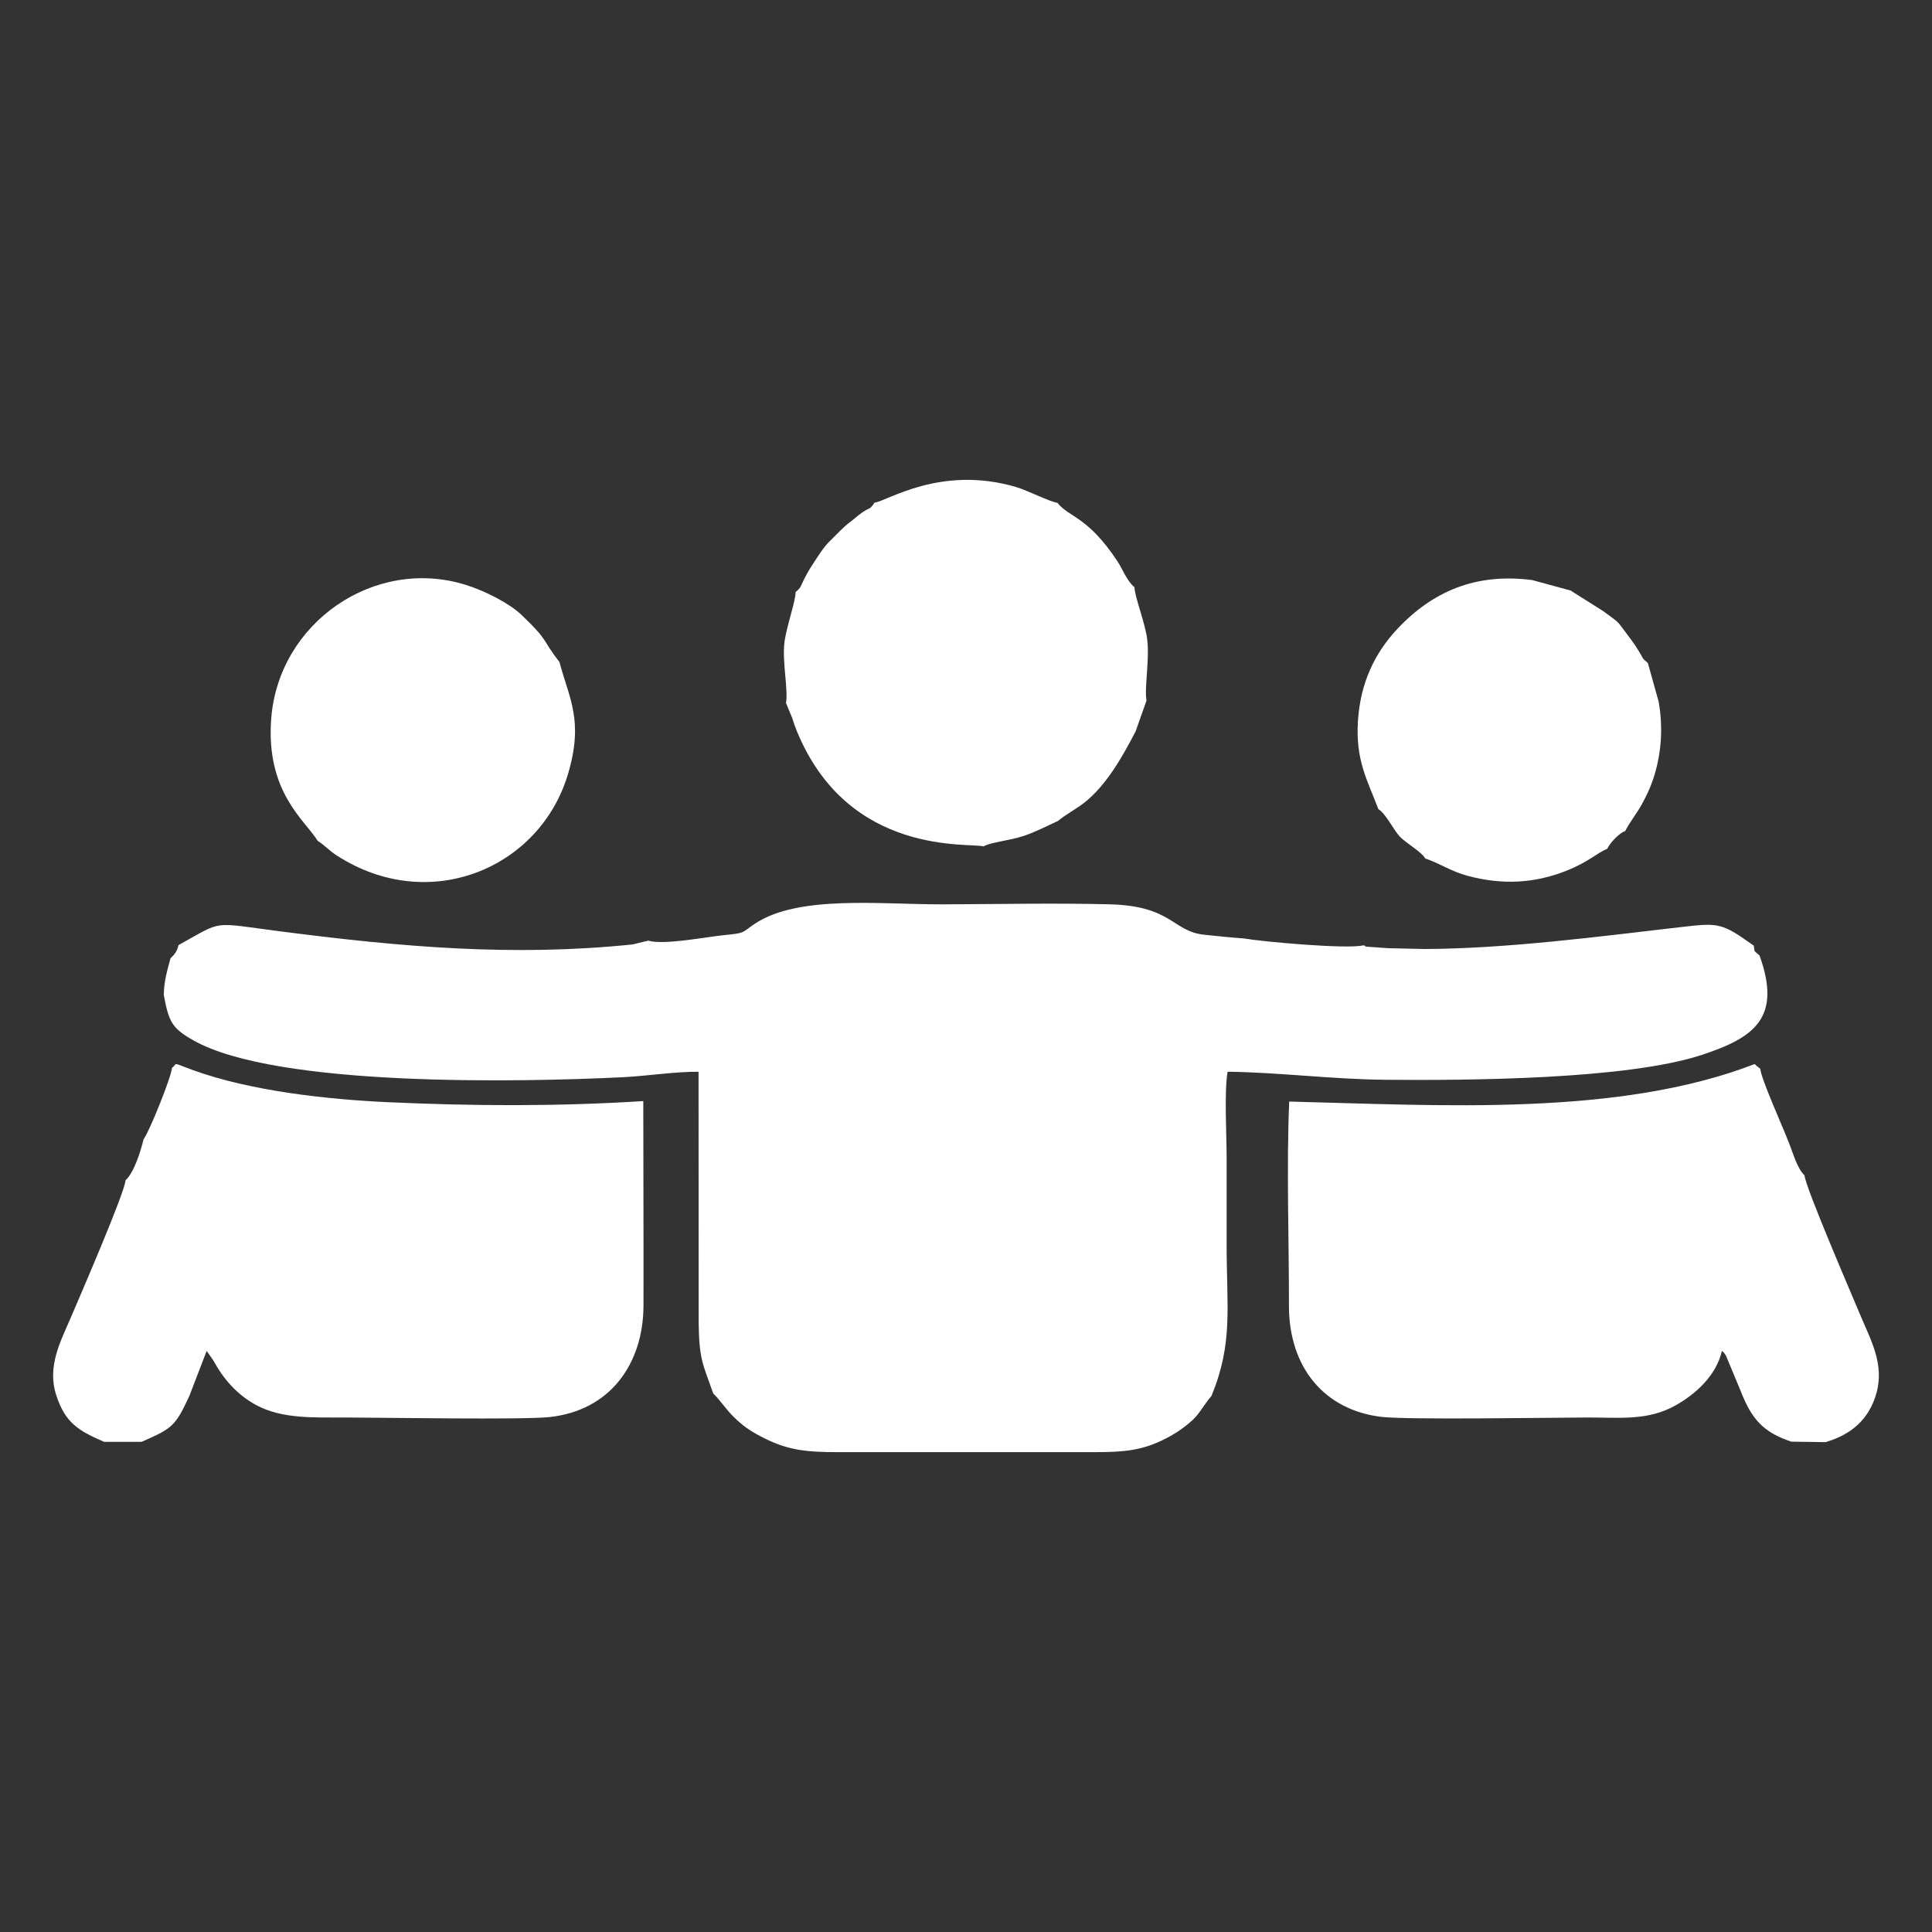
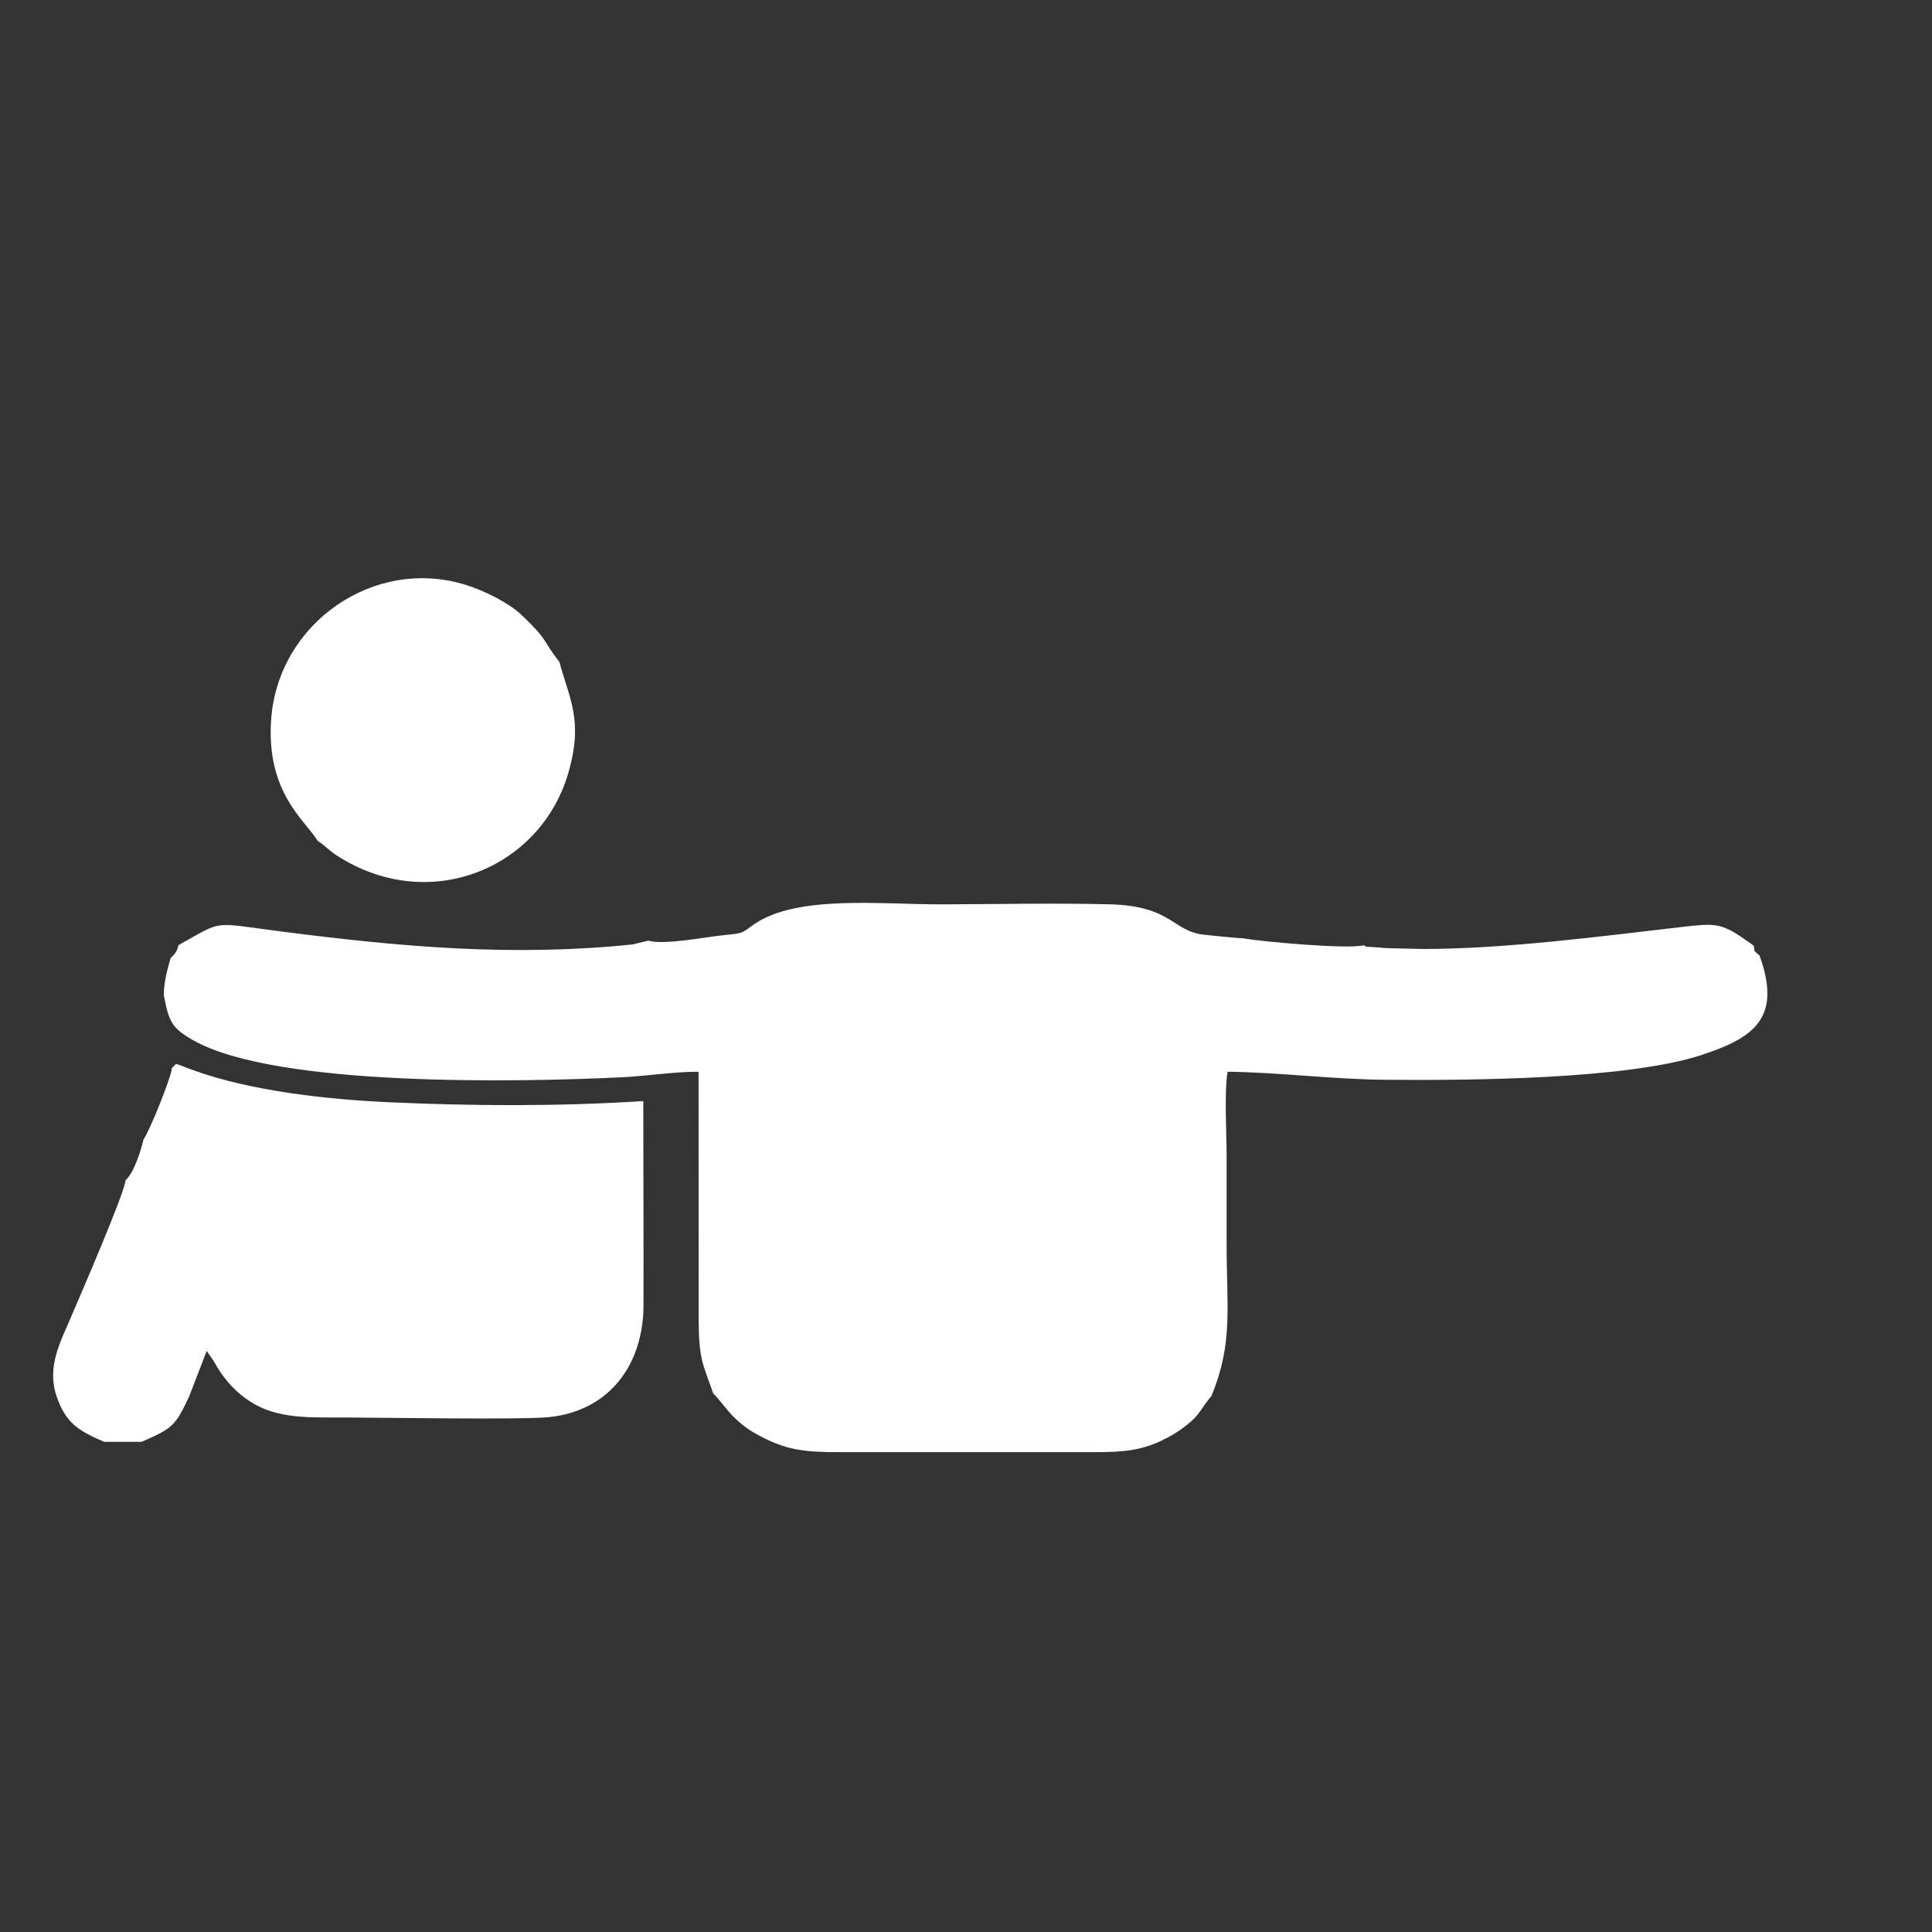
<svg xmlns="http://www.w3.org/2000/svg" xml:space="preserve" width="43.349mm" height="43.349mm" version="1.1" style="shape-rendering:geometricPrecision; text-rendering:geometricPrecision; image-rendering:optimizeQuality; fill-rule:evenodd; clip-rule:evenodd" viewBox="0 0 4334.92 4334.92">
  <rect x="0" y="0" width="4334.92" height="4334.92" fill="#333333" stroke="none" />
  <defs>
    <style type="text/css">
   
    .fil0 {fill:none}
    .fil1 {fill:white}
   
  </style>
  </defs>
  <g id="Capa_x0020_1">
    <rect class="fil0" x="-0.01" y="-0.01" width="4334.93" height="4334.93" />
    <g id="_3036456849424">
      <path class="fil1" d="M1454.47 2110.56l-34.94 8.48c-270.28,27.99 -521.61,5.4 -790.15,-29.26 -158.58,-20.48 -126.77,-25.48 -228.85,30.83 -3.36,13.7 -7.5,19.63 -17.98,29.62 -7.09,26.59 -14.66,50.85 -15.04,82.22 11.27,60.79 18.53,74.77 66.5,101.9 186.04,105.23 734.66,93.92 963.35,82.66 53.23,-2.63 119.31,-12.8 170.02,-12.3l0.25 562.8c1.01,84.09 9.53,92.55 32.66,159.04 14.74,14.05 28.97,36.11 46.09,52.79 19.63,19.13 34.66,29.99 60.55,43.61 58.49,30.78 99.4,35.28 173.11,35.28l575.96 0c66.2,0 107.65,-3.4 160.83,-31.1 23.33,-12.15 41.5,-25.09 58.35,-40.33 17,-15.4 25.7,-34.81 43,-54.51 49.48,-120.6 33.78,-197.91 34.03,-345.8 0.11,-63.98 0.03,-128 0.01,-191.98 -0.02,-51.07 -5.5,-143.65 2.14,-189.83 115.08,1.33 235.07,17.05 354.38,18.07 185.11,1.58 541.81,-0.37 710.5,-56.07 116.76,-38.56 179.14,-82.88 128.76,-222.69 -14.89,-13.58 -9.95,-5.95 -13,-22.24l-17.68 -12.29c-55.59,-39.35 -69.87,-38.12 -144.34,-29.5 -185.3,21.45 -391.72,48.63 -576.47,49.36l-82.3 -1.84 -47.36 -3.36c-0.95,-0.23 -3.18,0.08 -3.84,-1.48 -0.64,-1.51 -2.52,-0.92 -3.68,-1.6 -35.72,9.13 -226.13,-7.99 -268.76,-15.45 -28.9,-2.05 -59.76,-5.25 -88.6,-8.29 -71.99,-7.56 -71.4,-64.76 -212.88,-68.27 -122.46,-3.04 -250.21,-0.36 -373.18,0.1 -138.81,0.52 -324.9,-21.93 -422.77,43.88 -31.17,20.96 -19.75,20.28 -68.85,25.21 -40.89,4.11 -134.84,22.78 -169.82,12.34z" />
-       <path class="fil1" d="M3905.67 3121.1c24.39,62.9 50.26,92.44 113.64,113.63l76.79 1.05c58.87,-17.18 98.19,-52.26 114.29,-110.5 17.88,-64.63 -13.16,-119.21 -34.91,-171.22 -17.66,-42.21 -125.78,-292.74 -126.52,-316.71 -16.99,-15.94 -26.11,-51.67 -36.13,-75.75 -12.06,-31.89 -62.08,-142.17 -63.1,-163.38 -3.25,-2.93 -9.88,-7.52 -12.7,-10.74 -306.6,118.22 -701.78,92.62 -1044.39,84.16 -6.25,147.86 -0.37,308.33 -0.57,457.65 -0.18,139.53 79.87,234.34 207.01,249.79 57.23,6.95 375.97,1.73 459.46,1.44 76.23,-0.27 138.69,8.19 202.06,-27.79 43.92,-24.95 90.11,-65.94 102.91,-121.6 6.52,5.83 3.6,2.4 9.21,10.82l32.95 79.15z" />
      <path class="fil1" d="M385.82 2395.99c-0.58,18.74 -50.79,143.31 -63.61,160.15 -6.74,27.2 -21.36,74.84 -40.61,92.18 -0.8,26.01 -104.45,265.17 -123.18,309.04 -22.23,52.07 -53.25,108.27 -32.25,173.01 20.32,62.67 50.23,79.99 107.55,104.8l83.75 0c70.12,-30.35 76.38,-36.15 107.42,-103.1l38.83 -100.94 15.04 21.55c22.15,40.73 52.88,76.86 96.57,100.23 58.73,31.42 130.04,27.35 202.17,27.61 85.2,0.3 394.01,5.4 454.6,-0.9 136.95,-14.25 211.43,-119.59 211.74,-250.5 0.37,-152.84 -0.46,-305.57 -0.46,-458.54 -190.78,12.11 -381.34,11.27 -572.33,2.49 -136.3,-6.26 -308.38,-24.94 -437.91,-71.91 -51.19,-18.57 -32.59,-15.93 -47.32,-5.17z" />
-       <path class="fil1" d="M1962.42 1127.71c-12.6,18.03 -8.92,8.98 -28.88,22.94 -9.59,6.71 -15.25,12.54 -24.45,19.35 -18.1,13.4 -30.51,28.05 -48.09,44.97 -12.79,12.31 -26.89,34.9 -39.25,53.93 -7.45,11.48 -11.76,19.32 -17.92,31.39 -8.88,17.37 -4.61,15.81 -18.77,28.3 0.49,19.67 -21.3,79.77 -25.17,114.64 -4.8,43.29 8.96,104.72 3.72,134.22l13.89 33.46c3.8,11.93 5.89,18.25 10.29,29.16 116.01,283.08 388.84,250.02 419.09,259.05 14.64,-9.16 58.7,-13.06 89.64,-23.41 28.08,-9.39 52.96,-22.61 77.42,-33.8 16.92,-14.12 41.01,-27 57.64,-39.85 50.18,-38.77 87.26,-104.7 116.55,-161.26l24.3 -68.84c-5.08,-29.84 7.44,-91.99 1.45,-138.64 -4.69,-36.46 -27.99,-94.41 -28.38,-115.7 -16.83,-13.7 -26.85,-40.98 -38.16,-58.12 -66.98,-101.45 -108.06,-97.93 -134.81,-131.3 -17.69,-2.42 -66.63,-27.78 -93.06,-35.54 -169.97,-49.88 -290.31,32.75 -317.05,35.05z" />
      <path class="fil1" d="M712.79 1886.67c15.71,9.68 24.46,20.98 43.01,32.95 206.81,133.43 455.49,29.19 518.63,-182.86 35.79,-120.2 2.6,-169.3 -19.18,-251.36 -41.53,-53.41 -22.05,-45.52 -85.42,-106 -25.73,-24.56 -79.27,-52.95 -124.75,-67.11 -205.3,-63.89 -420.51,85.15 -436.58,300.62 -12.33,165.31 76.46,227.87 104.29,273.76z" />
-       <path class="fil1" d="M3092.78 1815.57c16.16,9.37 34.03,46.52 47.89,61.41 13.37,14.35 48.94,34.13 57.36,49.34 30.53,9.77 57.22,28.77 95.47,38.96 76.71,20.42 148.79,17.33 222,-11.92 49.3,-19.7 66.56,-38.89 90.9,-48.98 5.56,-13.45 29.15,-37.14 39.99,-39.44 11.25,-22.02 24.51,-36.93 37.75,-60.82 10.67,-19.26 20.68,-40.76 28.08,-65.22 15.82,-52.29 19.32,-108.76 9.33,-164.66l-24.14 -86.57c-14.87,-12.41 -9.35,-9.11 -20.41,-26.83 -7.2,-11.54 -11.84,-18.54 -17.52,-25.98 -37.01,-48.5 -19.59,-31.72 -62.36,-63.72l-70.16 -44.25c-0.49,-1.56 -2.22,-1.27 -3.27,-2l-85.82 -23.36c-126.13,-16.44 -223.98,25.05 -304.06,111.23 -49.28,53.04 -81.58,119.69 -86.94,205.17 -5.5,87.6 20.57,131.23 45.91,197.64z" />
    </g>
  </g>
</svg>